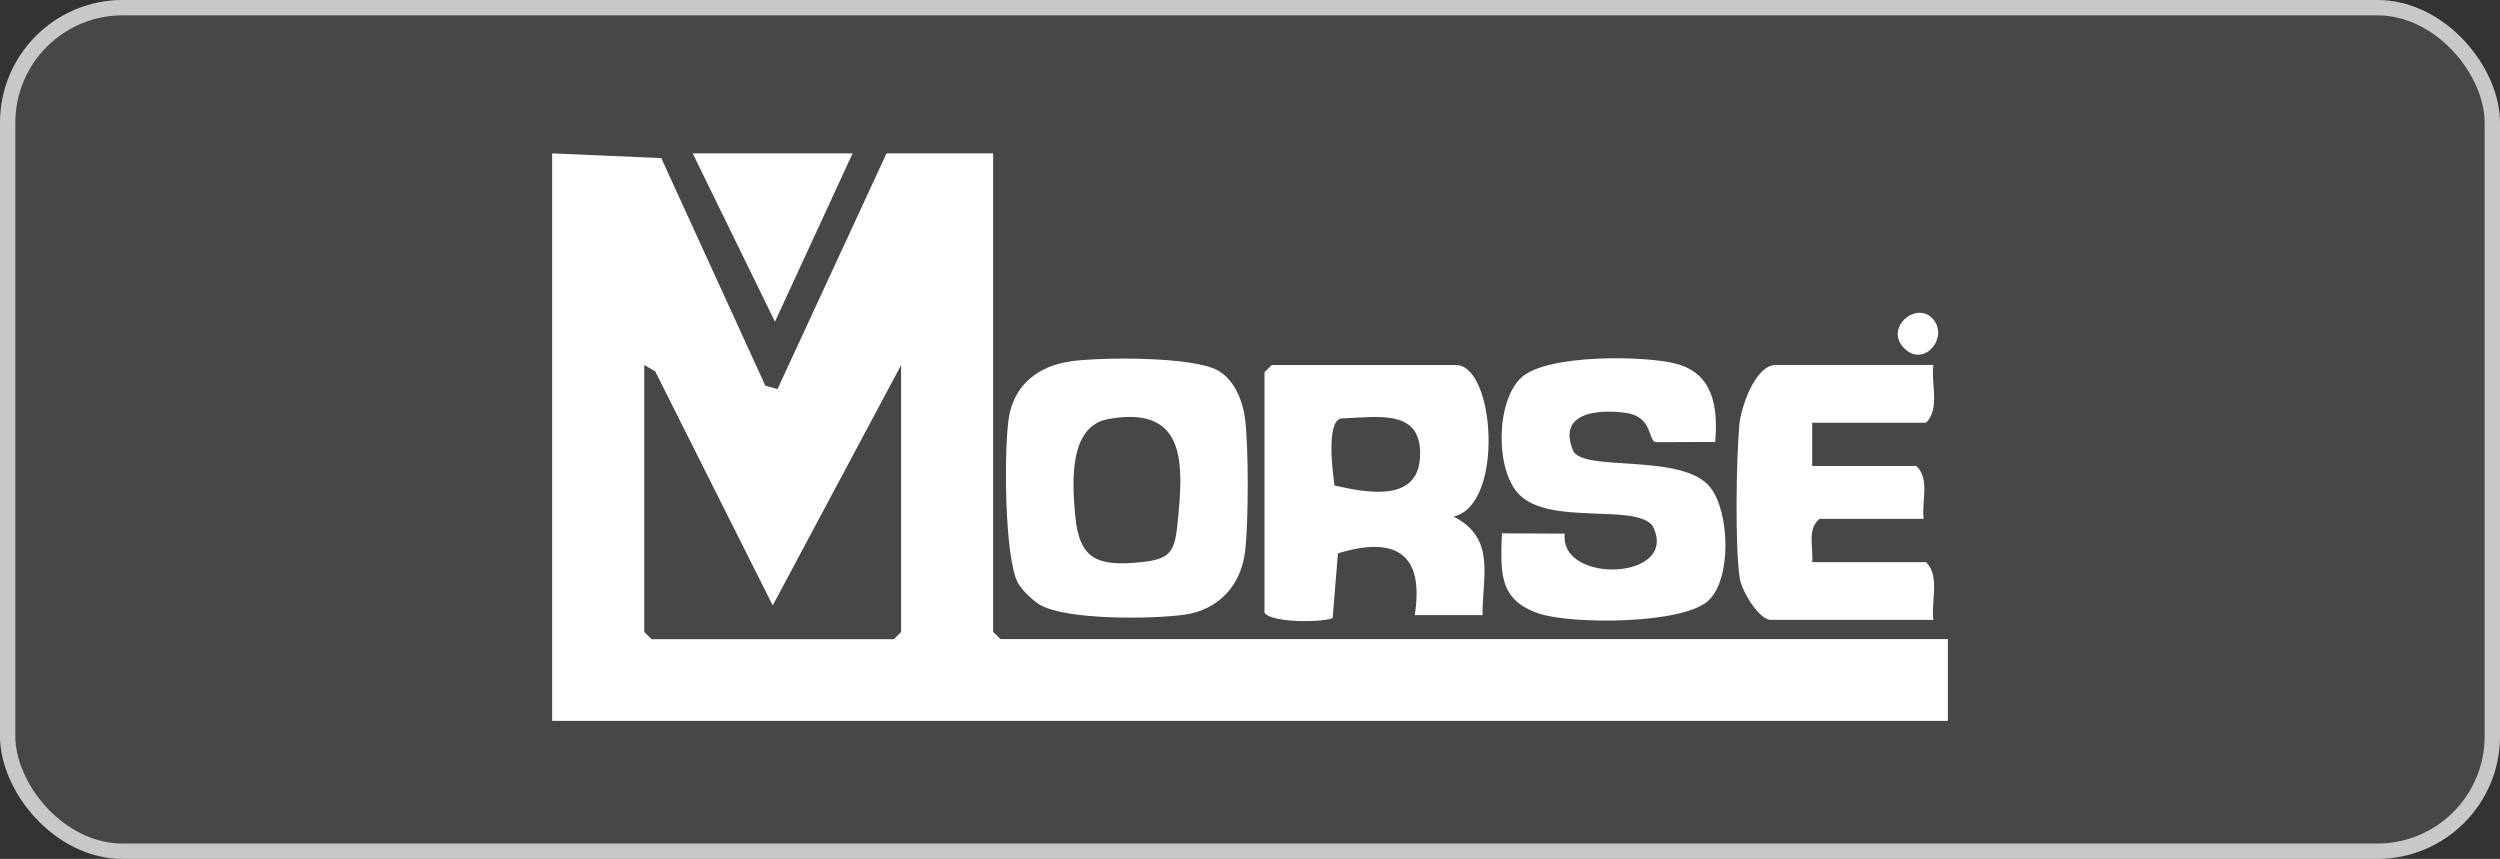
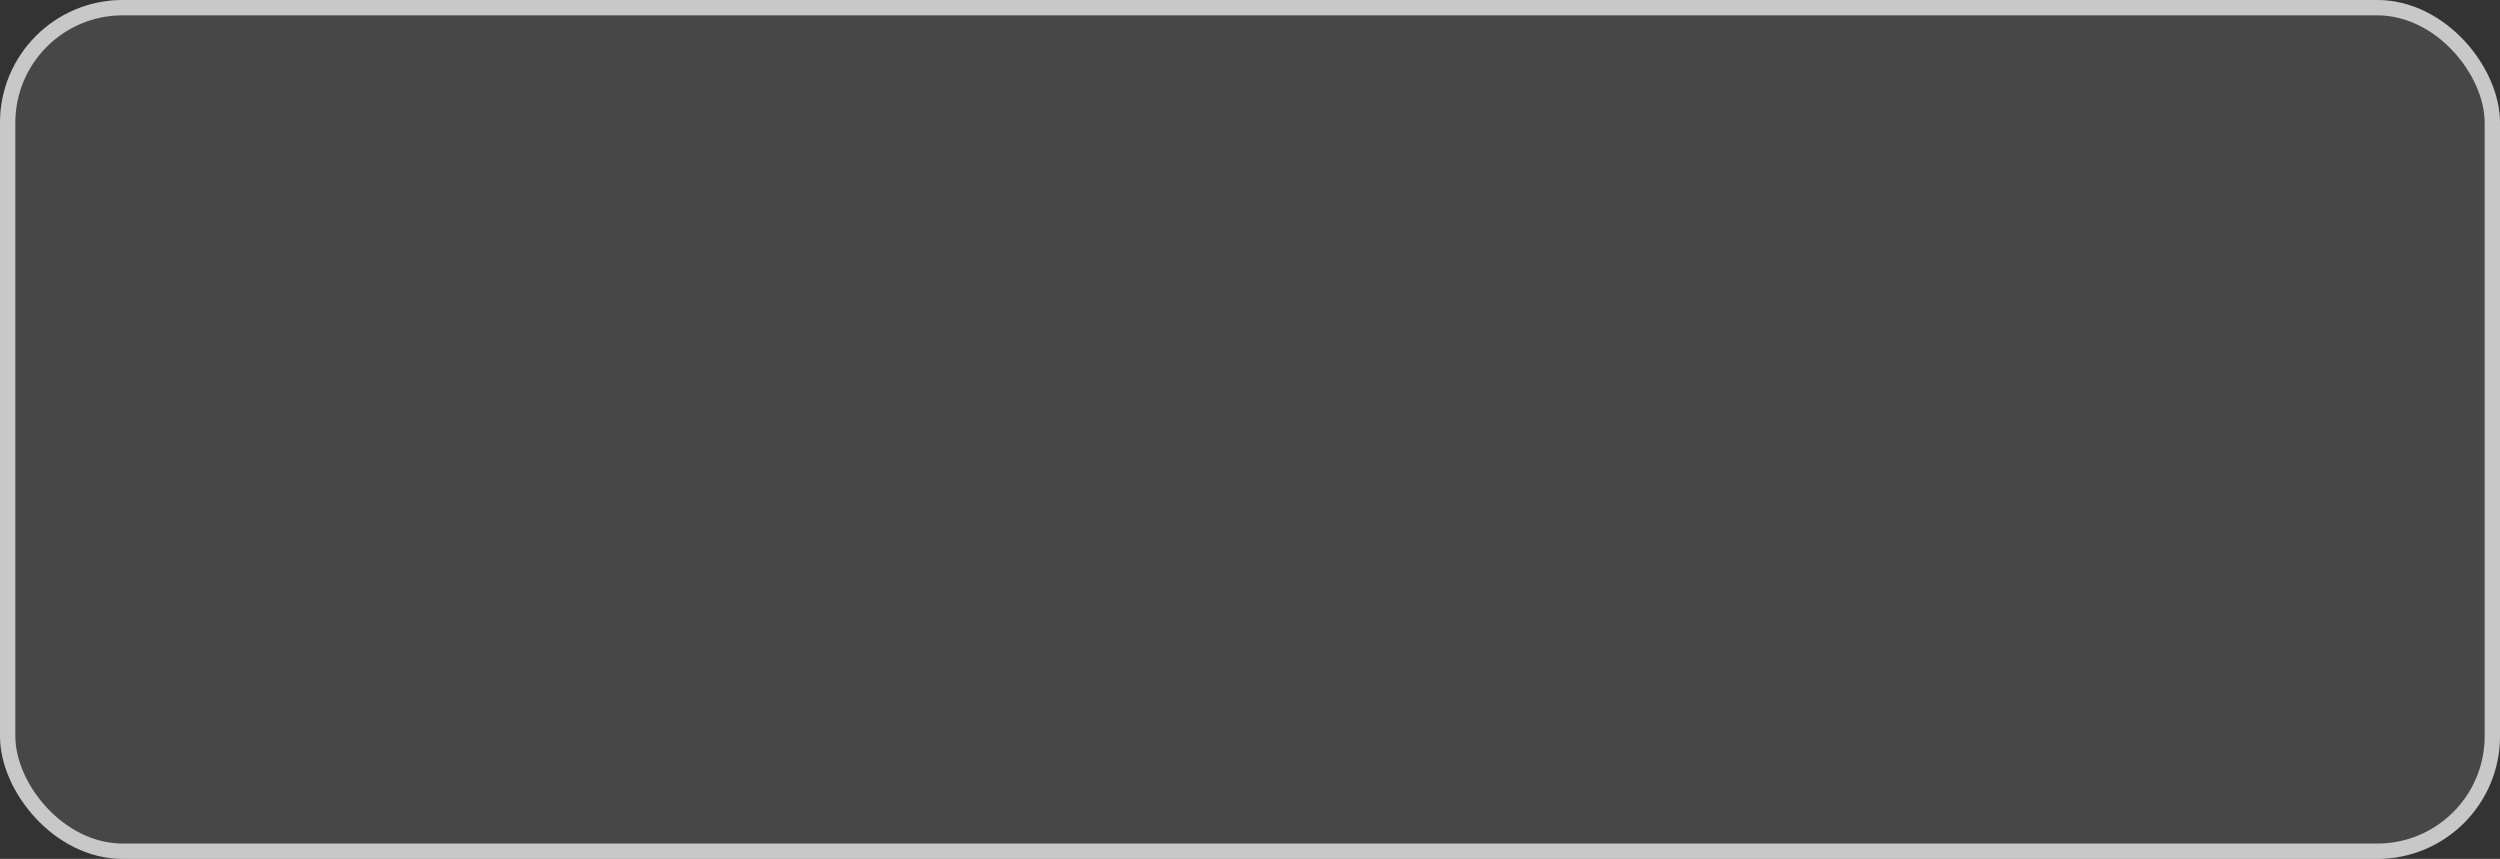
<svg xmlns="http://www.w3.org/2000/svg" width="163" height="56" viewBox="0 0 163 56" fill="none">
  <rect x="0" y="0" width="163" height="56" fill="#333333" stroke="none" />
  <rect width="163" height="56" rx="8" fill="#D9D9D9" fill-opacity="0.12" />
  <rect x="0.5" y="0.5" width="162" height="55" rx="7.5" stroke="white" stroke-opacity="0.7" />
  <g clip-path="url(#clip0_1124_9300)">
    <path d="M36 10L43.115 10.31L49.901 25.148L50.693 25.369L57.802 10H64.752V41.2L65.228 41.668H127V47H36V10ZM42.005 23.801V41.206L42.481 41.675H58.278L58.753 41.206V23.801L50.382 39.474L42.716 24.206L42.005 23.801Z" fill="white" />
-     <path d="M96.669 40.106H92.242C92.876 36.084 90.98 34.932 87.233 36.077L86.89 40.283C86.472 40.574 82.914 40.656 82.445 39.948V24.269L82.92 23.801H94.925C97.48 23.801 98.096 32.927 94.773 33.68C97.55 35.103 96.643 37.551 96.662 40.106H96.669ZM87.391 27.292C86.478 27.589 86.884 30.777 87.011 31.656C89.015 32.105 92.369 32.788 92.579 29.904C92.82 26.565 89.801 27.21 87.391 27.286V27.292Z" fill="white" />
    <path d="M69.737 23.567C71.728 23.276 77.759 23.231 79.407 24.155C80.517 24.781 81.05 26.191 81.189 27.406C81.411 29.373 81.405 33.895 81.189 35.875C80.948 38.12 79.49 39.764 77.213 40.081C75.102 40.372 69.54 40.441 67.809 39.435C67.359 39.176 66.629 38.474 66.382 38.031C65.475 36.406 65.45 29.151 65.786 27.172C66.141 25.084 67.701 23.87 69.743 23.573L69.737 23.567ZM72.254 27.323C69.648 27.792 69.908 31.549 70.111 33.686C70.383 36.526 71.633 36.937 74.391 36.653C76.18 36.469 76.573 36.077 76.757 34.3C77.175 30.322 77.442 26.387 72.248 27.323H72.254Z" fill="white" />
-     <path d="M111.838 28.816L107.938 28.829C107.456 28.715 107.754 27.159 106.003 26.919C104.12 26.66 101.552 26.919 102.56 29.366C103.156 30.815 109.726 29.487 111.52 31.789C112.776 33.395 112.928 37.76 111.368 39.176C109.675 40.707 102.547 40.713 100.385 40.017C97.677 39.138 97.842 37.266 97.924 34.774L102.021 34.793C101.647 38.139 109.586 37.829 107.747 34.281C106.6 32.807 101.063 34.281 99.053 32.244C97.462 30.638 97.538 26.122 99.205 24.604C100.873 23.086 107.208 23.181 109.244 23.706C111.742 24.345 112.015 26.577 111.831 28.823L111.838 28.816Z" fill="white" />
    <path d="M126.055 23.801C125.89 25.009 126.505 26.653 125.58 27.564H118.154V30.385H124.945C125.846 31.213 125.275 32.712 125.421 33.832H118.629C117.805 34.502 118.243 35.71 118.154 36.653H125.58C126.505 37.563 125.89 39.208 126.055 40.416H115.471C114.666 40.416 113.563 38.519 113.436 37.728C113.112 35.653 113.207 29.91 113.404 27.703C113.505 26.565 114.438 23.794 115.788 23.794H126.055V23.801Z" fill="white" />
    <path d="M55.589 10L50.528 20.974L45.163 10H55.589Z" fill="white" />
    <path d="M125.973 20.739C127.146 21.935 125.459 24.022 124.153 22.706C122.846 21.391 124.901 19.645 125.973 20.739Z" fill="white" />
  </g>
  <defs>
    <clipPath id="clip0_1124_9300">
-       <rect width="91" height="37" fill="white" transform="translate(36 10)" />
-     </clipPath>
+       </clipPath>
  </defs>
</svg>